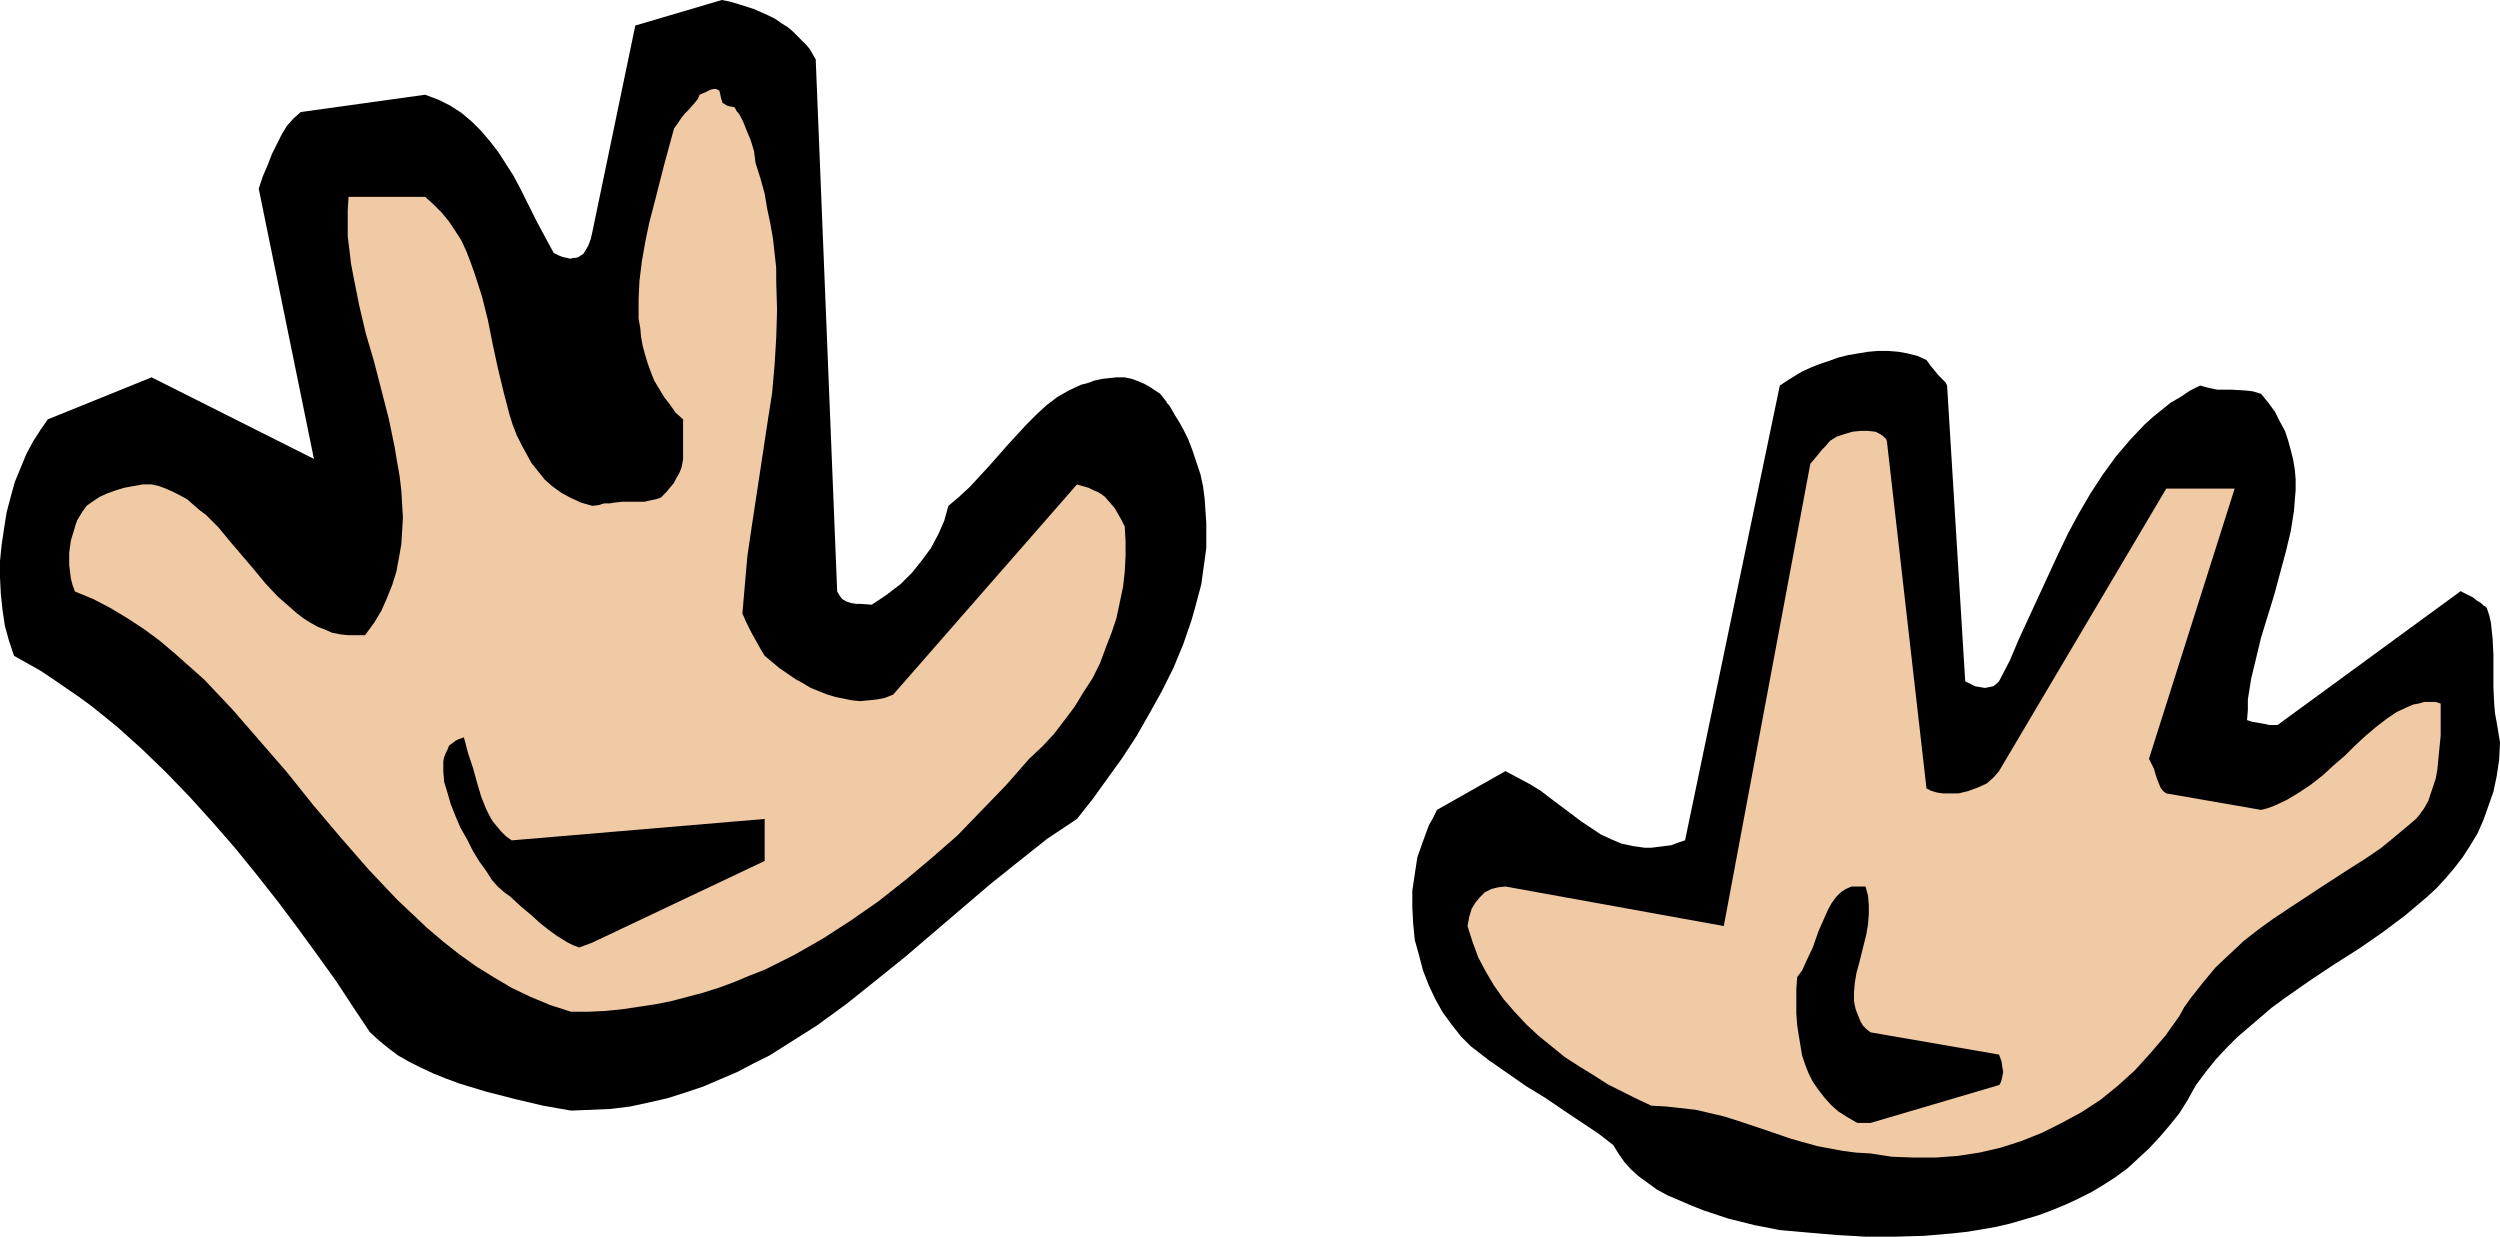
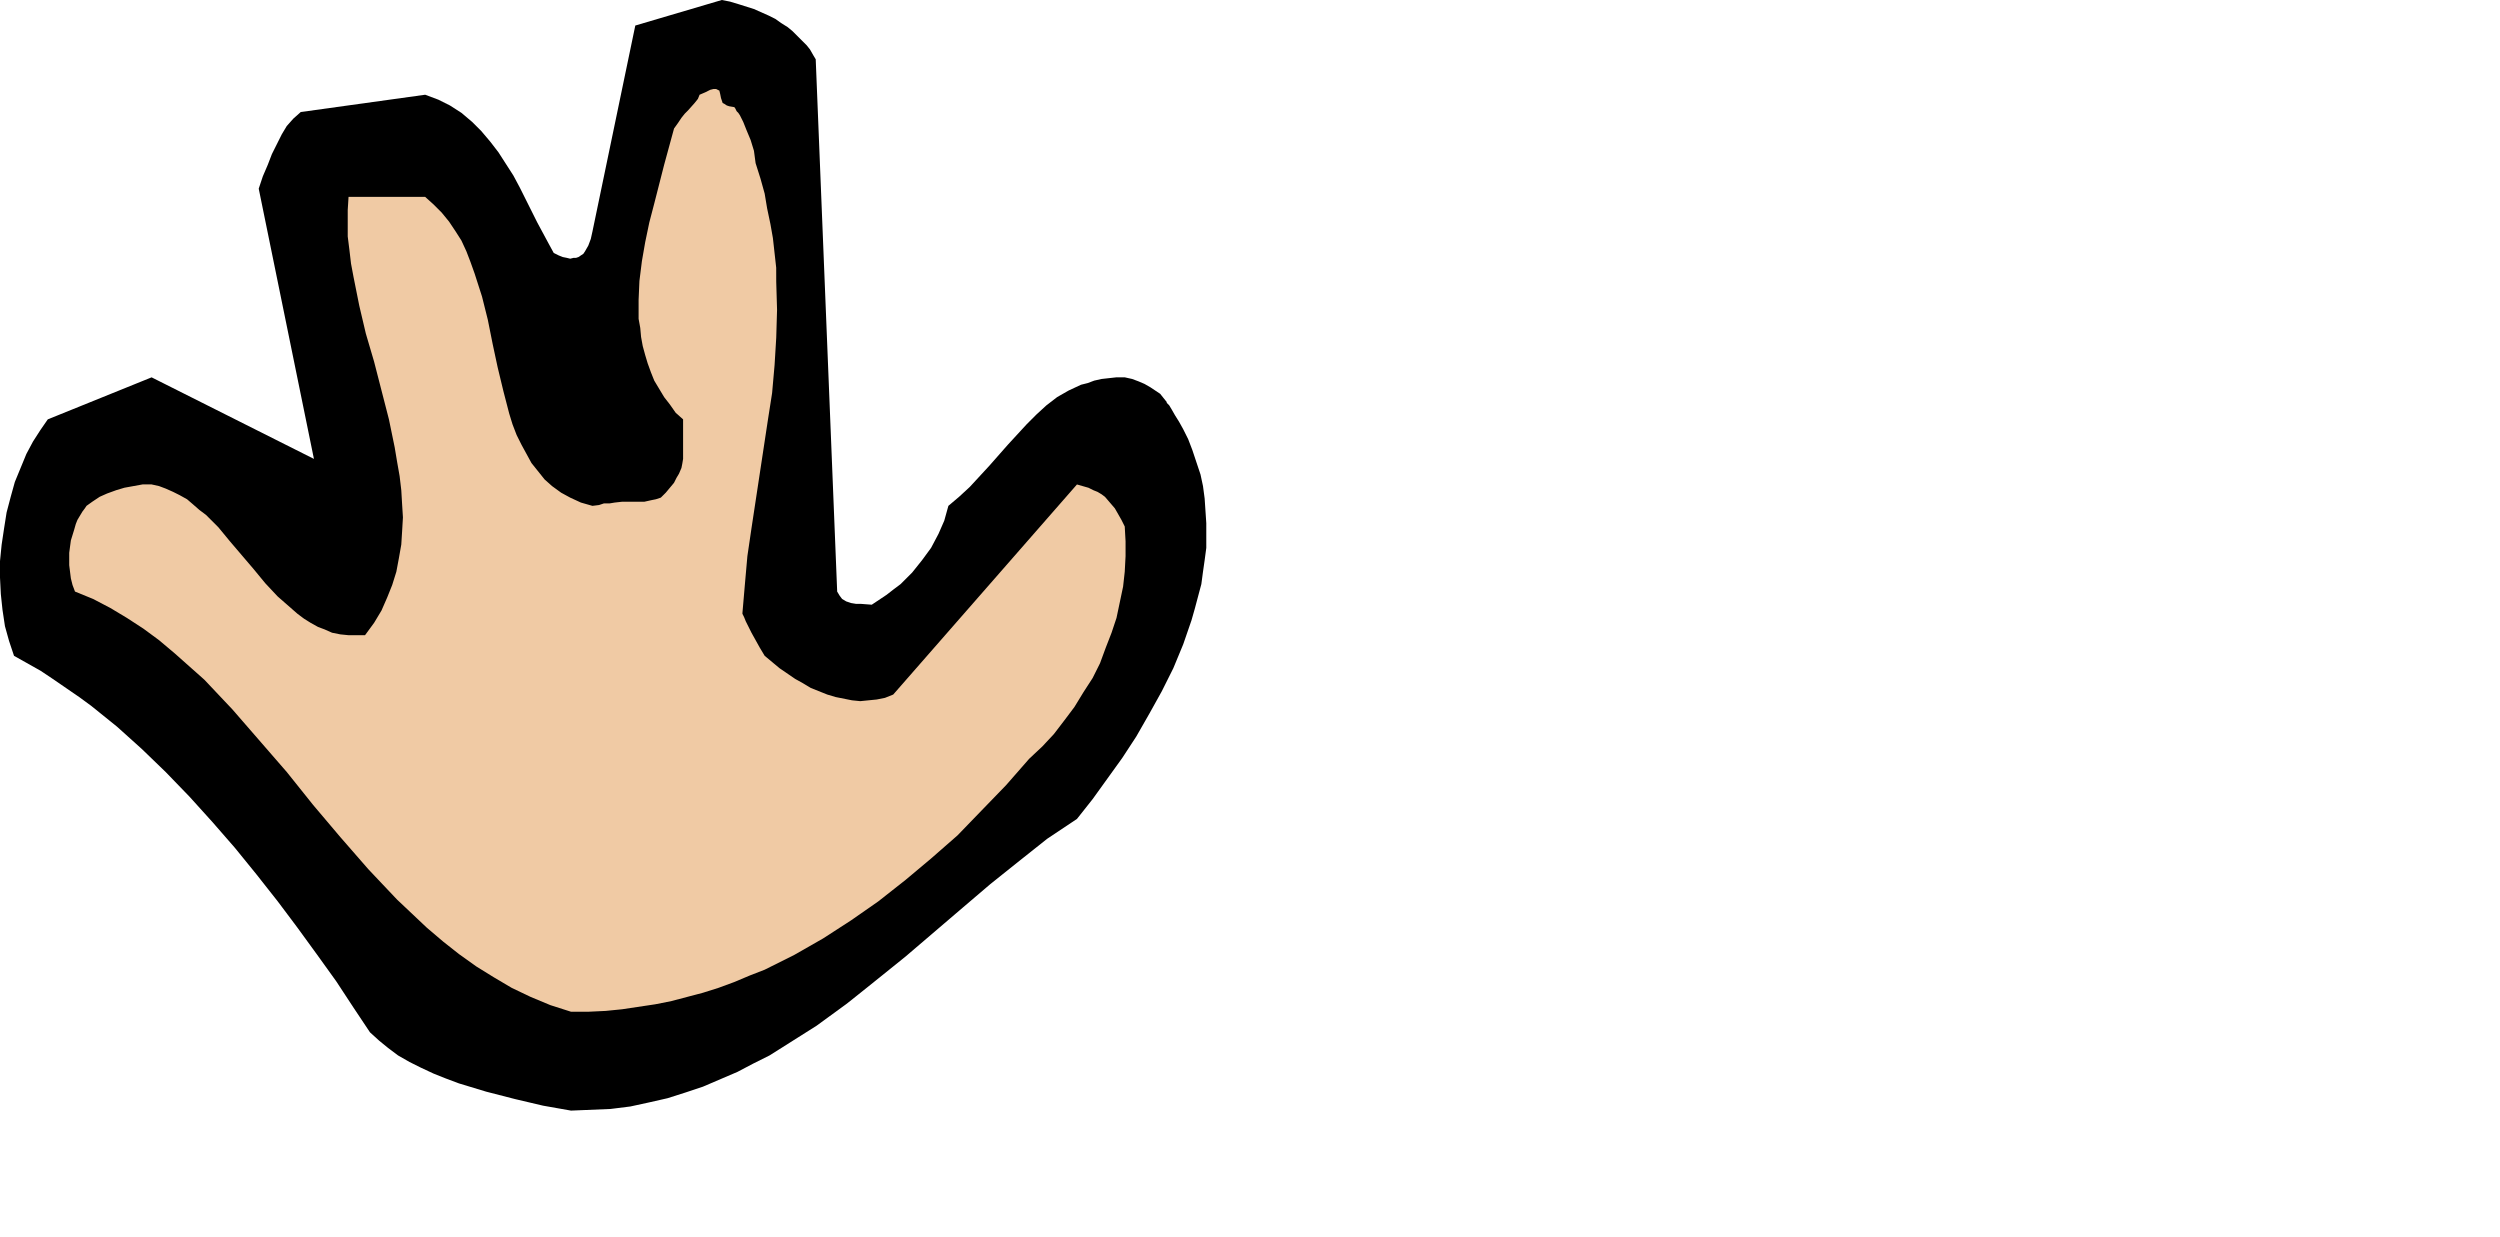
<svg xmlns="http://www.w3.org/2000/svg" xmlns:ns1="http://sodipodi.sourceforge.net/DTD/sodipodi-0.dtd" xmlns:ns2="http://www.inkscape.org/namespaces/inkscape" version="1.0" width="129.724mm" height="64.17mm" id="svg6" ns1:docname="Stop 4.wmf">
  <ns1:namedview id="namedview6" pagecolor="#ffffff" bordercolor="#000000" borderopacity="0.25" ns2:showpageshadow="2" ns2:pageopacity="0.0" ns2:pagecheckerboard="0" ns2:deskcolor="#d1d1d1" ns2:document-units="mm" />
  <defs id="defs1">
    <pattern id="WMFhbasepattern" patternUnits="userSpaceOnUse" width="6" height="6" x="0" y="0" />
  </defs>
  <path style="fill:#000000;fill-opacity:1;fill-rule:evenodd;stroke:none" d="m 111.989,217.81 3.878,-0.162 3.878,-0.162 3.878,-0.485 3.717,-0.808 3.555,-0.808 3.555,-1.131 3.394,-1.131 3.394,-1.454 3.394,-1.454 3.07,-1.616 3.232,-1.616 3.07,-1.939 3.07,-1.939 3.07,-1.939 5.979,-4.363 5.656,-4.524 5.818,-4.686 11.15,-9.533 5.494,-4.686 5.656,-4.524 5.494,-4.363 2.909,-1.939 2.909,-1.939 3.07,-3.878 2.909,-4.04 2.909,-4.04 2.747,-4.201 2.586,-4.524 2.424,-4.363 2.262,-4.524 1.939,-4.686 1.616,-4.686 0.646,-2.262 0.646,-2.424 0.646,-2.424 0.323,-2.424 0.323,-2.262 0.323,-2.424 v -2.424 -2.424 l -0.162,-2.424 -0.162,-2.424 -0.323,-2.424 -0.485,-2.262 -0.808,-2.424 -0.808,-2.424 -0.808,-2.101 -0.97,-1.939 -0.808,-1.454 -0.808,-1.293 -0.646,-1.131 -0.485,-0.808 -0.162,-0.162 -0.162,-0.162 -0.162,-0.162 v -0.162 l -0.646,-0.808 -0.646,-0.808 -0.97,-0.646 -0.97,-0.646 -1.131,-0.646 -1.131,-0.485 -1.293,-0.485 -1.454,-0.323 h -1.616 l -1.454,0.162 -1.454,0.162 -1.454,0.323 -1.293,0.485 -1.293,0.323 -2.424,1.131 -2.262,1.293 -2.101,1.616 -1.939,1.777 -1.939,1.939 -3.717,4.039 -3.555,4.039 -1.939,2.101 -1.939,2.101 -2.101,1.939 -2.101,1.777 -0.808,2.908 -1.131,2.585 -1.454,2.747 -1.778,2.424 -1.939,2.424 -1.131,1.131 -1.131,1.131 -1.293,0.969 -1.454,1.131 -1.454,0.969 -1.454,0.969 -2.101,-0.162 h -0.97 l -0.97,-0.162 -0.97,-0.323 -0.808,-0.485 -0.485,-0.646 -0.485,-0.808 v -0.162 l -4.202,-104.219 -0.485,-0.808 -0.646,-1.131 -0.646,-0.808 -0.97,-0.969 -0.808,-0.808 -0.97,-0.969 -0.97,-0.808 -1.293,-0.808 -1.131,-0.808 -1.293,-0.646 -2.909,-1.293 -3.07,-0.969 -1.616,-0.485 L 141.561,0 l -16.968,5.009 -8.403,40.395 -0.323,1.454 -0.485,1.293 -0.646,1.131 -0.323,0.485 -0.485,0.323 -0.485,0.323 -0.485,0.162 h -0.485 l -0.646,0.162 -0.646,-0.162 -0.808,-0.162 -0.808,-0.323 -0.97,-0.485 -0.97,-1.777 -1.131,-2.101 -1.131,-2.101 -1.131,-2.262 -2.262,-4.524 -1.293,-2.424 -1.454,-2.262 -1.454,-2.262 -1.616,-2.101 -1.778,-2.101 -1.778,-1.777 -2.101,-1.777 -2.262,-1.454 -2.262,-1.131 -1.293,-0.485 -1.293,-0.485 -24.402,3.393 -1.454,1.293 -1.293,1.454 -0.97,1.616 -0.97,1.939 -0.97,1.939 -0.808,2.101 -0.97,2.262 -0.808,2.424 10.827,52.998 L 29.734,74.004 9.373,82.244 7.918,84.345 6.464,86.607 5.171,89.031 4.04,91.777 2.909,94.524 2.101,97.433 1.293,100.503 0.808,103.573 0.323,106.804 0,110.036 v 3.232 l 0.162,3.232 0.323,3.07 0.485,3.232 0.808,2.908 0.97,2.908 2.586,1.454 2.586,1.454 2.424,1.616 2.586,1.777 2.586,1.777 2.424,1.777 5.01,4.04 4.848,4.363 4.686,4.524 4.686,4.847 4.525,5.009 4.363,5.009 4.202,5.171 4.202,5.332 3.878,5.171 3.878,5.332 3.717,5.171 3.394,5.171 3.232,4.847 1.778,1.616 1.778,1.454 1.939,1.454 2.262,1.293 2.262,1.131 2.424,1.131 2.424,0.969 2.586,0.969 5.333,1.616 5.656,1.454 5.494,1.293 z" id="path1" />
  <path style="fill:#f0caa4;fill-opacity:1;fill-rule:evenodd;stroke:none" d="m 111.989,198.42 h 3.394 l 3.394,-0.162 3.232,-0.323 3.232,-0.485 3.232,-0.485 3.232,-0.646 3.07,-0.808 3.07,-0.808 3.07,-0.969 3.07,-1.131 3.07,-1.293 2.909,-1.131 2.909,-1.454 2.909,-1.454 5.656,-3.232 5.494,-3.555 5.333,-3.716 5.333,-4.201 5.01,-4.201 5.171,-4.524 4.686,-4.847 4.848,-5.009 4.525,-5.171 2.586,-2.424 2.262,-2.424 2.101,-2.747 1.939,-2.585 1.778,-2.908 1.778,-2.747 1.454,-2.908 1.131,-3.07 1.131,-2.908 0.97,-2.908 0.646,-3.07 0.646,-3.07 0.323,-2.908 0.162,-3.07 v -2.908 l -0.162,-2.908 -0.646,-1.293 -0.646,-1.131 -0.646,-1.131 -0.97,-1.131 -0.97,-1.131 -0.646,-0.485 -0.808,-0.485 -0.808,-0.323 -0.97,-0.485 -1.131,-0.323 -1.131,-0.323 -36.037,41.203 -1.616,0.646 -1.616,0.323 -1.616,0.162 -1.616,0.162 -1.616,-0.162 -1.616,-0.323 -1.616,-0.323 -1.616,-0.485 -1.616,-0.646 -1.616,-0.646 -1.616,-0.969 -1.454,-0.808 -3.07,-2.101 -2.909,-2.424 -0.97,-1.616 -0.808,-1.454 -0.808,-1.454 -0.646,-1.293 -0.485,-0.969 -0.323,-0.808 -0.162,-0.323 -0.162,-0.323 v -0.162 0 l 0.485,-5.655 0.485,-5.494 0.808,-5.494 0.808,-5.332 0.808,-5.332 0.808,-5.332 0.808,-5.332 0.808,-5.171 0.485,-5.494 0.323,-5.332 0.162,-5.494 -0.162,-5.494 V 52.513 l -0.323,-2.908 -0.323,-2.908 -0.485,-2.747 -0.646,-3.07 -0.485,-2.908 -0.808,-2.908 -0.97,-3.07 -0.323,-2.424 -0.646,-2.101 -0.808,-1.939 -0.646,-1.616 -0.646,-1.293 -0.323,-0.485 -0.323,-0.323 -0.162,-0.323 -0.162,-0.323 -0.162,-0.162 v 0 l -0.97,-0.162 -0.485,-0.162 -0.485,-0.323 -0.323,-0.162 -0.323,-0.969 -0.162,-0.808 -0.162,-0.646 -0.323,-0.162 -0.323,-0.162 h -0.485 l -0.646,0.162 -0.97,0.485 -1.131,0.485 -0.323,0.808 -0.646,0.808 -1.293,1.454 -0.646,0.646 -0.646,0.808 -0.646,0.969 -0.808,1.131 -0.97,3.555 -0.97,3.555 -1.939,7.594 -0.97,3.716 -0.808,3.878 -0.646,3.716 -0.485,3.878 -0.162,3.716 v 3.716 l 0.323,1.777 0.162,1.777 0.323,1.777 0.485,1.777 0.485,1.616 0.646,1.777 0.646,1.616 0.97,1.616 0.97,1.616 1.131,1.454 1.131,1.616 1.454,1.293 v 7.756 l -0.162,0.969 -0.162,0.808 -0.485,1.131 -0.485,0.808 -0.485,0.969 -0.808,0.969 -0.808,0.969 -0.97,0.969 -0.97,0.323 -0.808,0.162 -1.454,0.323 h -2.909 -1.454 l -1.454,0.162 -0.97,0.162 h -1.131 l -0.97,0.323 -1.293,0.162 -2.262,-0.646 -2.101,-0.969 -1.778,-0.969 -1.778,-1.293 -1.454,-1.293 -1.293,-1.616 -1.293,-1.616 -0.97,-1.777 -0.97,-1.777 -0.97,-1.939 -0.808,-2.101 -0.646,-2.101 -1.131,-4.363 -1.131,-4.686 -0.97,-4.524 -0.97,-4.847 -1.131,-4.524 -1.454,-4.524 -0.808,-2.262 -0.808,-2.101 -0.97,-2.101 -1.131,-1.777 -1.293,-1.939 -1.454,-1.777 -1.616,-1.616 -1.616,-1.454 H 68.357 l -0.162,2.585 v 2.585 2.585 l 0.323,2.585 0.323,2.747 0.485,2.585 1.131,5.655 1.293,5.494 1.616,5.494 2.909,11.311 1.131,5.494 0.485,2.908 0.485,2.747 0.323,2.747 0.162,2.747 0.162,2.585 -0.162,2.747 -0.162,2.585 -0.485,2.747 -0.485,2.585 -0.808,2.585 -0.97,2.424 -1.131,2.585 -1.454,2.424 -1.778,2.424 h -1.616 -1.616 l -1.616,-0.162 -1.616,-0.323 -1.454,-0.646 -1.293,-0.485 -1.454,-0.808 -1.293,-0.808 -1.293,-0.969 -1.293,-1.131 -2.586,-2.262 -2.424,-2.585 -2.262,-2.747 -4.686,-5.494 -2.262,-2.747 -2.424,-2.424 -1.293,-0.969 -1.293,-1.131 -1.131,-0.969 -1.454,-0.808 -1.293,-0.646 -1.454,-0.646 -1.293,-0.485 -1.454,-0.323 h -1.778 l -1.778,0.323 -1.778,0.323 -1.616,0.485 -1.778,0.646 -1.454,0.646 -1.454,0.969 -1.131,0.808 -0.323,0.485 -0.485,0.646 -0.485,0.808 -0.485,0.808 -0.323,0.808 -0.323,1.131 -0.646,2.101 -0.323,2.424 v 1.131 1.293 l 0.162,1.293 0.162,1.293 0.323,1.293 0.485,1.293 3.555,1.454 3.394,1.777 3.232,1.939 3.232,2.101 3.07,2.262 3.07,2.585 2.909,2.585 2.909,2.585 2.747,2.908 2.747,2.908 5.333,6.14 5.333,6.14 5.171,6.463 5.333,6.302 5.494,6.302 2.747,2.908 2.909,3.07 2.909,2.747 2.909,2.747 3.232,2.747 3.07,2.424 3.394,2.424 3.394,2.101 3.555,2.101 3.717,1.777 3.878,1.616 z" id="path2" />
-   <path style="fill:#000000;fill-opacity:1;fill-rule:evenodd;stroke:none" d="m 116.19,184.847 33.774,-15.996 v -8.241 l -49.611,4.201 -1.131,-0.808 -0.97,-0.969 -0.808,-0.969 -0.808,-0.969 -0.646,-1.131 -0.646,-1.293 -0.97,-2.424 -0.808,-2.747 -0.808,-2.908 -0.97,-2.908 -0.808,-3.07 -0.97,0.323 -0.646,0.323 -0.646,0.485 -0.646,0.485 -0.323,0.808 -0.323,0.646 -0.323,0.808 -0.162,0.808 v 0.969 0.969 l 0.162,2.101 0.646,2.101 0.646,2.262 0.97,2.424 0.97,2.262 1.293,2.262 1.131,2.262 1.293,2.101 1.293,1.777 1.131,1.777 1.131,1.293 1.293,1.131 1.131,0.808 2.101,1.939 1.939,1.616 1.778,1.616 1.616,1.293 1.778,1.293 2.101,1.293 0.97,0.485 1.293,0.485 z" id="path3" />
-   <path style="fill:#000000;fill-opacity:1;fill-rule:evenodd;stroke:none" d="m 349.056,241.239 5.494,0.485 5.656,0.485 5.656,0.323 h 5.818 l 5.656,-0.162 5.656,-0.485 2.909,-0.323 2.909,-0.485 2.747,-0.485 2.747,-0.646 2.747,-0.808 2.747,-0.808 2.586,-0.969 2.747,-1.131 2.424,-1.131 2.586,-1.293 2.424,-1.454 2.262,-1.454 2.424,-1.777 2.101,-1.939 2.101,-1.939 2.101,-2.262 1.939,-2.262 1.939,-2.424 1.616,-2.585 1.616,-2.908 1.939,-2.585 1.939,-2.424 2.101,-2.262 2.101,-2.101 2.262,-1.939 2.262,-1.939 2.262,-1.939 2.424,-1.777 4.848,-3.393 4.848,-3.232 4.848,-3.07 4.686,-3.232 4.525,-3.393 2.101,-1.777 2.101,-1.777 1.939,-1.777 1.778,-1.939 1.778,-2.101 1.616,-2.101 1.454,-2.262 1.454,-2.424 1.131,-2.585 0.97,-2.747 0.97,-2.747 0.646,-3.07 0.485,-3.232 0.162,-3.393 -0.323,-1.939 -0.323,-1.939 -0.323,-1.777 -0.162,-1.777 -0.162,-3.393 v -3.393 -3.07 l -0.162,-3.07 -0.323,-3.07 -0.323,-1.454 -0.485,-1.454 v 0 l -0.323,-0.323 -0.323,-0.162 -0.485,-0.485 -0.808,-0.485 -0.808,-0.646 -0.97,-0.485 -1.293,-0.646 v -0.162 l -36.037,26.338 h -0.97 -0.646 l -0.646,-0.162 -1.778,-0.323 -0.97,-0.162 -0.97,-0.323 0.162,-1.939 v -2.101 l 0.646,-4.04 0.97,-4.04 0.97,-4.04 2.586,-8.402 1.131,-4.201 1.131,-4.201 0.97,-4.04 0.646,-4.04 0.162,-2.101 0.162,-1.939 v -2.101 l -0.162,-1.939 -0.323,-1.939 -0.485,-1.939 -0.485,-1.777 -0.646,-1.939 -0.97,-1.777 -0.97,-1.939 -1.293,-1.777 -1.454,-1.777 -1.616,-0.485 -1.454,-0.162 -2.747,-0.162 h -1.293 -1.454 l -1.616,-0.323 -1.778,-0.485 -1.939,0.969 -1.939,1.293 -1.939,1.131 -3.394,2.747 -1.616,1.454 -2.909,3.07 -2.747,3.232 -2.586,3.555 -2.424,3.716 -2.262,3.878 -2.101,3.878 -1.939,4.04 -3.878,8.402 -3.878,8.402 -1.778,4.201 -2.101,4.04 -0.485,0.485 -0.646,0.485 -0.808,0.162 -0.808,0.162 -0.97,-0.162 -0.97,-0.162 -0.97,-0.485 -0.97,-0.485 -3.555,-58.007 -0.162,-0.323 -0.162,-0.323 -0.323,-0.323 -0.485,-0.485 -0.646,-0.646 -0.646,-0.808 -0.808,-0.969 -0.808,-1.131 -1.778,-0.808 -1.939,-0.485 -1.778,-0.323 -1.939,-0.162 h -2.101 l -1.939,0.162 -1.939,0.323 -1.939,0.323 -1.939,0.485 -1.778,0.646 -1.939,0.646 -1.616,0.646 -1.778,0.808 -1.616,0.969 -1.293,0.808 -1.454,0.969 -18.584,89.192 -1.454,0.485 -1.293,0.485 -1.293,0.162 -1.293,0.162 -1.293,0.162 h -1.293 l -1.131,-0.162 -1.131,-0.162 -2.262,-0.485 -1.939,-0.808 -2.101,-0.969 -1.939,-1.293 -1.939,-1.293 -1.939,-1.454 -1.939,-1.454 -1.939,-1.454 -2.101,-1.616 -2.101,-1.293 -2.424,-1.293 -2.424,-1.293 -13.413,7.594 -0.808,1.616 -0.808,1.454 -1.131,3.07 -1.131,3.232 -0.485,3.232 -0.485,3.232 v 3.232 l 0.162,3.232 0.323,3.232 0.808,2.908 0.808,3.07 1.131,2.908 1.293,2.747 1.454,2.585 1.778,2.424 1.778,2.262 1.939,1.939 3.555,2.747 3.717,2.585 3.717,2.585 3.717,2.262 3.555,2.424 3.394,2.262 3.394,2.262 2.909,2.262 0.97,1.616 1.131,1.616 1.293,1.454 1.616,1.454 1.778,1.293 1.778,1.293 2.101,1.131 2.262,0.969 2.262,0.969 2.424,0.969 2.424,0.808 2.424,0.808 5.171,1.293 z" id="path4" />
-   <path style="fill:#f0caa4;fill-opacity:1;fill-rule:evenodd;stroke:none" d="m 366.832,226.212 4.202,0.646 4.363,0.162 h 4.202 l 4.363,-0.323 4.202,-0.646 4.202,-0.969 4.04,-1.293 4.04,-1.616 3.878,-1.939 3.878,-2.101 3.717,-2.424 3.394,-2.747 3.394,-3.07 3.07,-3.393 2.909,-3.393 2.747,-3.878 0.97,-1.777 1.293,-1.777 2.424,-3.07 2.424,-2.908 2.747,-2.585 2.747,-2.585 2.909,-2.262 2.909,-2.101 2.909,-1.939 6.141,-4.04 5.979,-3.878 3.07,-1.939 3.07,-2.101 2.747,-2.262 2.909,-2.424 1.131,-0.969 0.808,-0.969 0.808,-1.131 0.808,-1.454 0.485,-1.454 0.485,-1.454 0.485,-1.454 0.323,-1.777 0.323,-3.393 0.323,-3.232 v -3.393 -2.908 l -0.97,-0.323 h -1.131 -1.131 l -1.131,0.323 -0.97,0.162 -1.131,0.485 -2.101,0.969 -1.939,1.293 -2.101,1.616 -2.101,1.777 -2.101,1.939 -1.939,1.939 -2.262,1.939 -2.101,1.939 -2.262,1.777 -2.424,1.616 -2.424,1.454 -2.424,1.131 -1.293,0.485 -1.293,0.323 -18.584,-3.232 -0.646,-0.485 -0.485,-0.646 -0.323,-0.808 -0.323,-0.808 -0.323,-0.969 -0.323,-1.131 -0.485,-0.969 -0.485,-0.969 16.806,-52.998 h -13.413 l -32.805,55.422 -1.131,1.293 -1.293,1.131 -1.778,0.808 -1.778,0.646 -1.939,0.485 h -0.97 -1.131 -0.97 l -1.131,-0.162 -1.131,-0.323 -0.97,-0.485 v 0 l -7.757,-68.025 -0.162,-0.485 -0.323,-0.323 -0.323,-0.323 -0.485,-0.323 -0.97,-0.485 -1.454,-0.162 h -1.454 l -1.616,0.162 -1.616,0.485 -1.454,0.485 -1.293,0.808 -0.97,1.131 -0.646,0.646 -0.646,0.808 -0.808,0.969 -0.808,0.969 -16.968,90.646 -42.824,-7.756 -1.454,0.162 -1.293,0.323 -1.293,0.646 -0.97,0.969 -0.808,0.969 -0.808,1.293 -0.485,1.616 -0.323,1.777 0.97,3.07 1.131,3.07 1.454,2.747 1.616,2.747 1.939,2.747 2.101,2.424 2.262,2.424 2.424,2.262 2.586,2.101 2.586,2.101 2.747,1.777 2.909,1.777 2.747,1.777 2.909,1.454 2.909,1.454 2.747,1.293 2.909,0.162 2.909,0.323 2.909,0.323 2.747,0.646 2.747,0.646 2.586,0.808 5.333,1.777 5.171,1.777 5.171,1.454 2.586,0.485 2.586,0.485 2.586,0.323 z" id="path5" />
-   <path style="fill:#000000;fill-opacity:1;fill-rule:evenodd;stroke:none" d="m 366.832,220.233 25.21,-7.433 0.162,-0.162 0.162,-0.323 0.162,-0.485 0.162,-0.646 0.162,-0.969 -0.162,-0.969 -0.162,-1.131 -0.485,-1.293 -25.21,-4.363 -0.808,-0.646 -0.646,-0.646 -0.485,-0.808 -0.323,-0.808 -0.646,-1.616 -0.323,-1.616 v -1.777 l 0.162,-1.777 0.323,-1.939 0.485,-1.777 0.485,-1.939 0.485,-1.939 0.485,-1.939 0.323,-1.939 0.162,-1.939 v -1.777 l -0.162,-1.939 -0.485,-1.777 h -0.808 -0.646 -1.293 l -1.131,0.485 -0.97,0.646 -0.97,0.969 -0.808,1.131 -0.646,1.131 -0.646,1.454 -1.293,2.908 -1.131,3.232 -1.454,3.07 -0.646,1.454 -0.97,1.293 -0.162,2.424 v 4.686 l 0.162,2.262 0.323,2.101 0.323,1.939 0.323,1.939 0.646,1.939 0.646,1.616 0.808,1.616 1.131,1.616 1.131,1.454 1.293,1.454 1.454,1.293 1.778,1.131 1.939,1.131 z" id="path6" />
</svg>